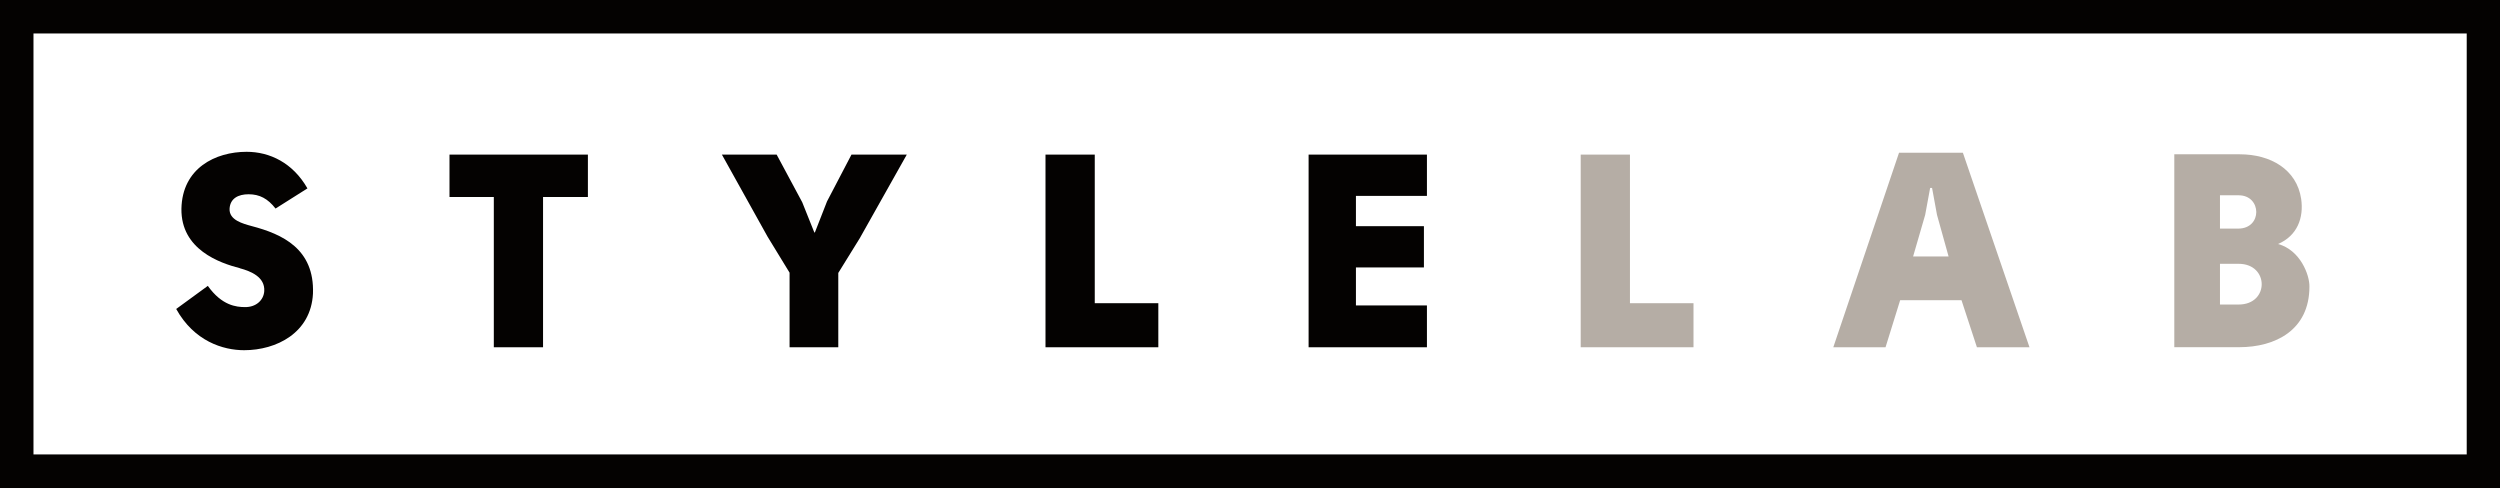
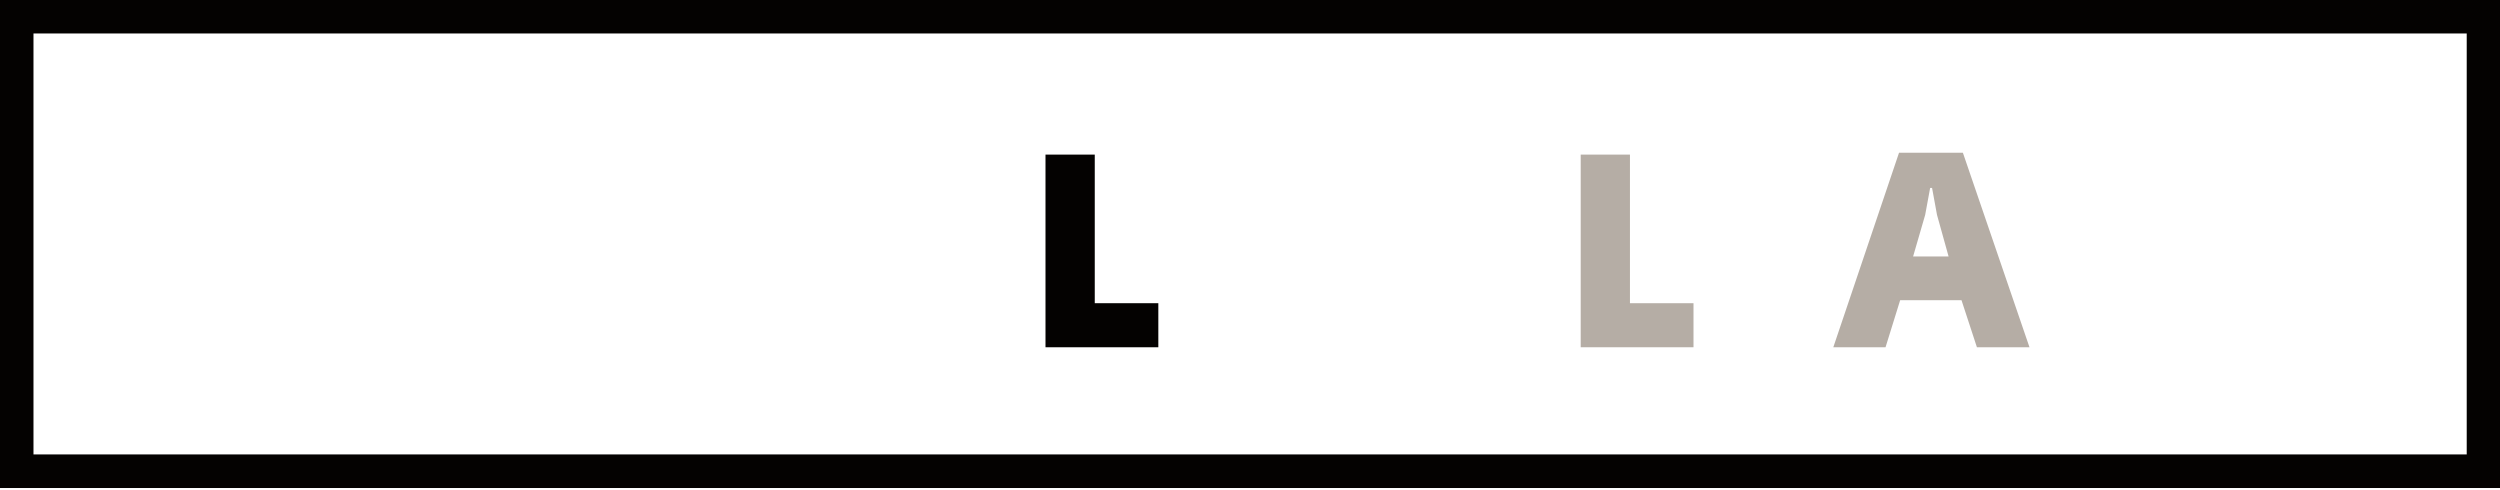
<svg xmlns="http://www.w3.org/2000/svg" width="250" height="49" viewBox="0 0 250 49">
  <g>
    <g>
      <g>
-         <path fill="#040201" d="M20.783 28.587c1.403 1.979 2.864 2.121 3.714 2.121 1.102.02 1.873-.691 1.929-1.602.081-1.4-1.322-1.981-2.451-2.283h.027c-2.034-.523-5.915-1.867-5.859-5.945.078-4.074 3.412-5.698 6.519-5.698 2.312 0 4.625 1.102 6.082 3.659l-3.19 2.015c-.771-.992-1.594-1.428-2.697-1.428-1.02 0-1.846.409-1.9 1.452-.054 1.131 1.32 1.485 2.23 1.735 3.028.797 6.272 2.26 6.11 6.741-.196 3.937-3.66 5.666-6.884 5.666-2.116 0-5.006-.902-6.793-4.124z" />
-       </g>
+         </g>
      <g>
-         <path fill="#040201" d="M58.79 15.46v4.24h-4.485v15.025h-4.923V19.7H44.95v-4.24z" />
-       </g>
+         </g>
      <g>
-         <path fill="#040201" d="M81.487 23.249l1.215-3.109 2.447-4.68h5.531l-4.705 8.366-2.146 3.467v7.432h-4.871v-7.457l-2.203-3.606-4.565-8.202h5.475l2.558 4.764 1.211 3.025z" />
-       </g>
+         </g>
      <g>
        <path fill="#040201" d="M115.833 34.725H104.55V15.46h4.926v14.861h6.357z" />
      </g>
      <g>
-         <path fill="#040201" d="M142.693 19.589h-7.1v3.029h6.799v4.126h-6.799v3.8h7.1v4.183H130.86V15.46h11.833z" />
-       </g>
+         </g>
      <g>
        <path fill="#b5ada5" d="M169.35 34.725h-11.28V15.46h4.925v14.861h6.355z" />
      </g>
      <g>
        <path fill="#b5ada5" d="M193.206 18.792l.494 2.695 1.159 4.161h-3.549l1.208-4.161.496-2.695zm4.485 15.932h5.257l-6.661-19.454h-6.383l-6.574 19.454h5.224l1.461-4.703h6.135z" />
      </g>
      <g>
-         <path fill="#b5ada5" d="M223.869 26.381c3.055 0 3.08 4.072 0 4.072h-1.872v-4.072zm-1.872-3.52v-3.332h1.872c2.312 0 2.395 3.332-.053 3.332zm5.806 1.54c1.926-.828 2.588-2.614 2.313-4.512-.441-2.947-3.056-4.459-6.137-4.459h-6.549v19.29h6.493c3.608 0 7.019-1.704 7.019-6.053.027-1.157-.909-3.661-3.139-4.266z" />
-       </g>
+         </g>
      <g>
        <path fill="#040201" d="M3.348 3.347h243.324v42.096H3.348zM0 48.801h250.016V0H0z" />
      </g>
    </g>
  </g>
</svg>